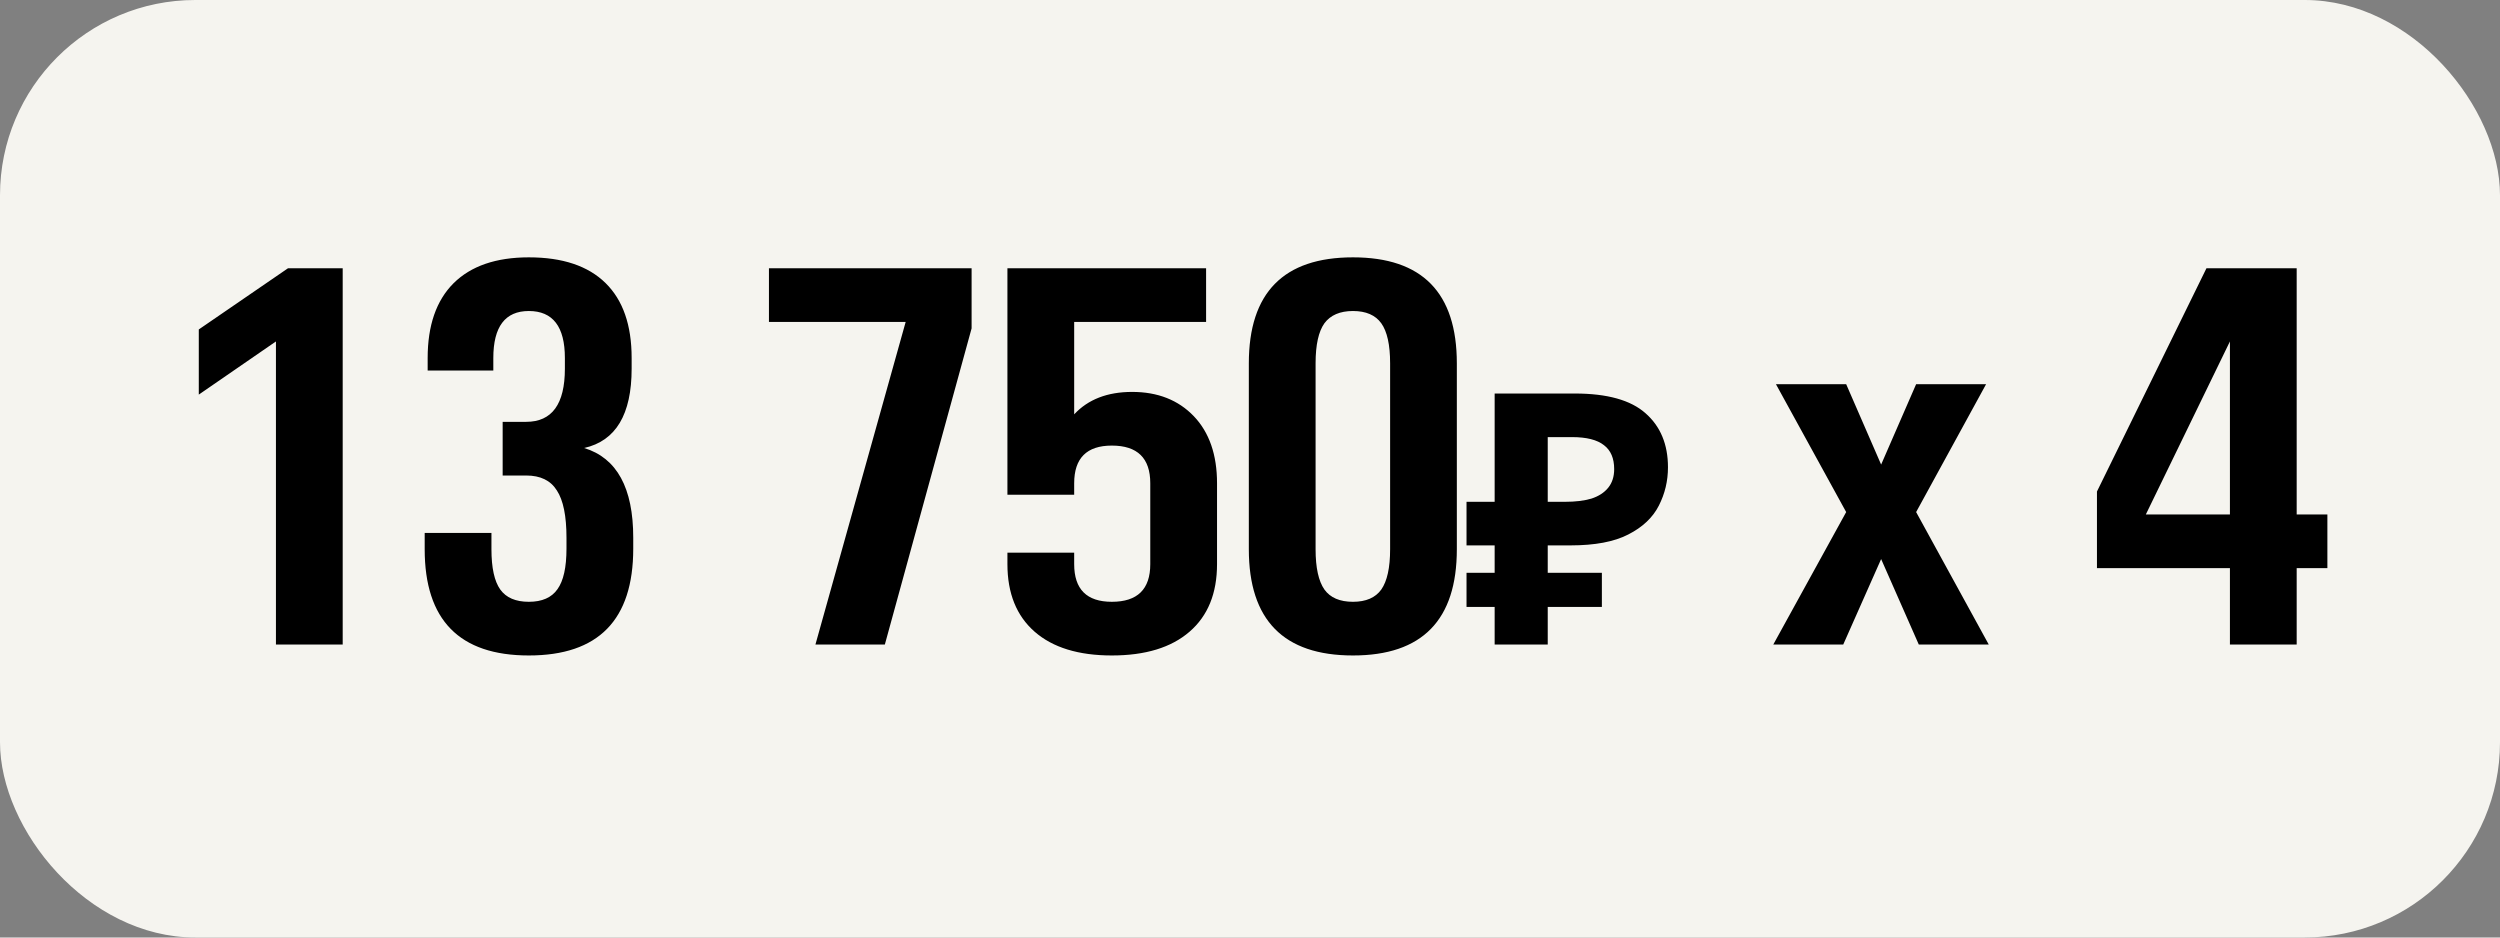
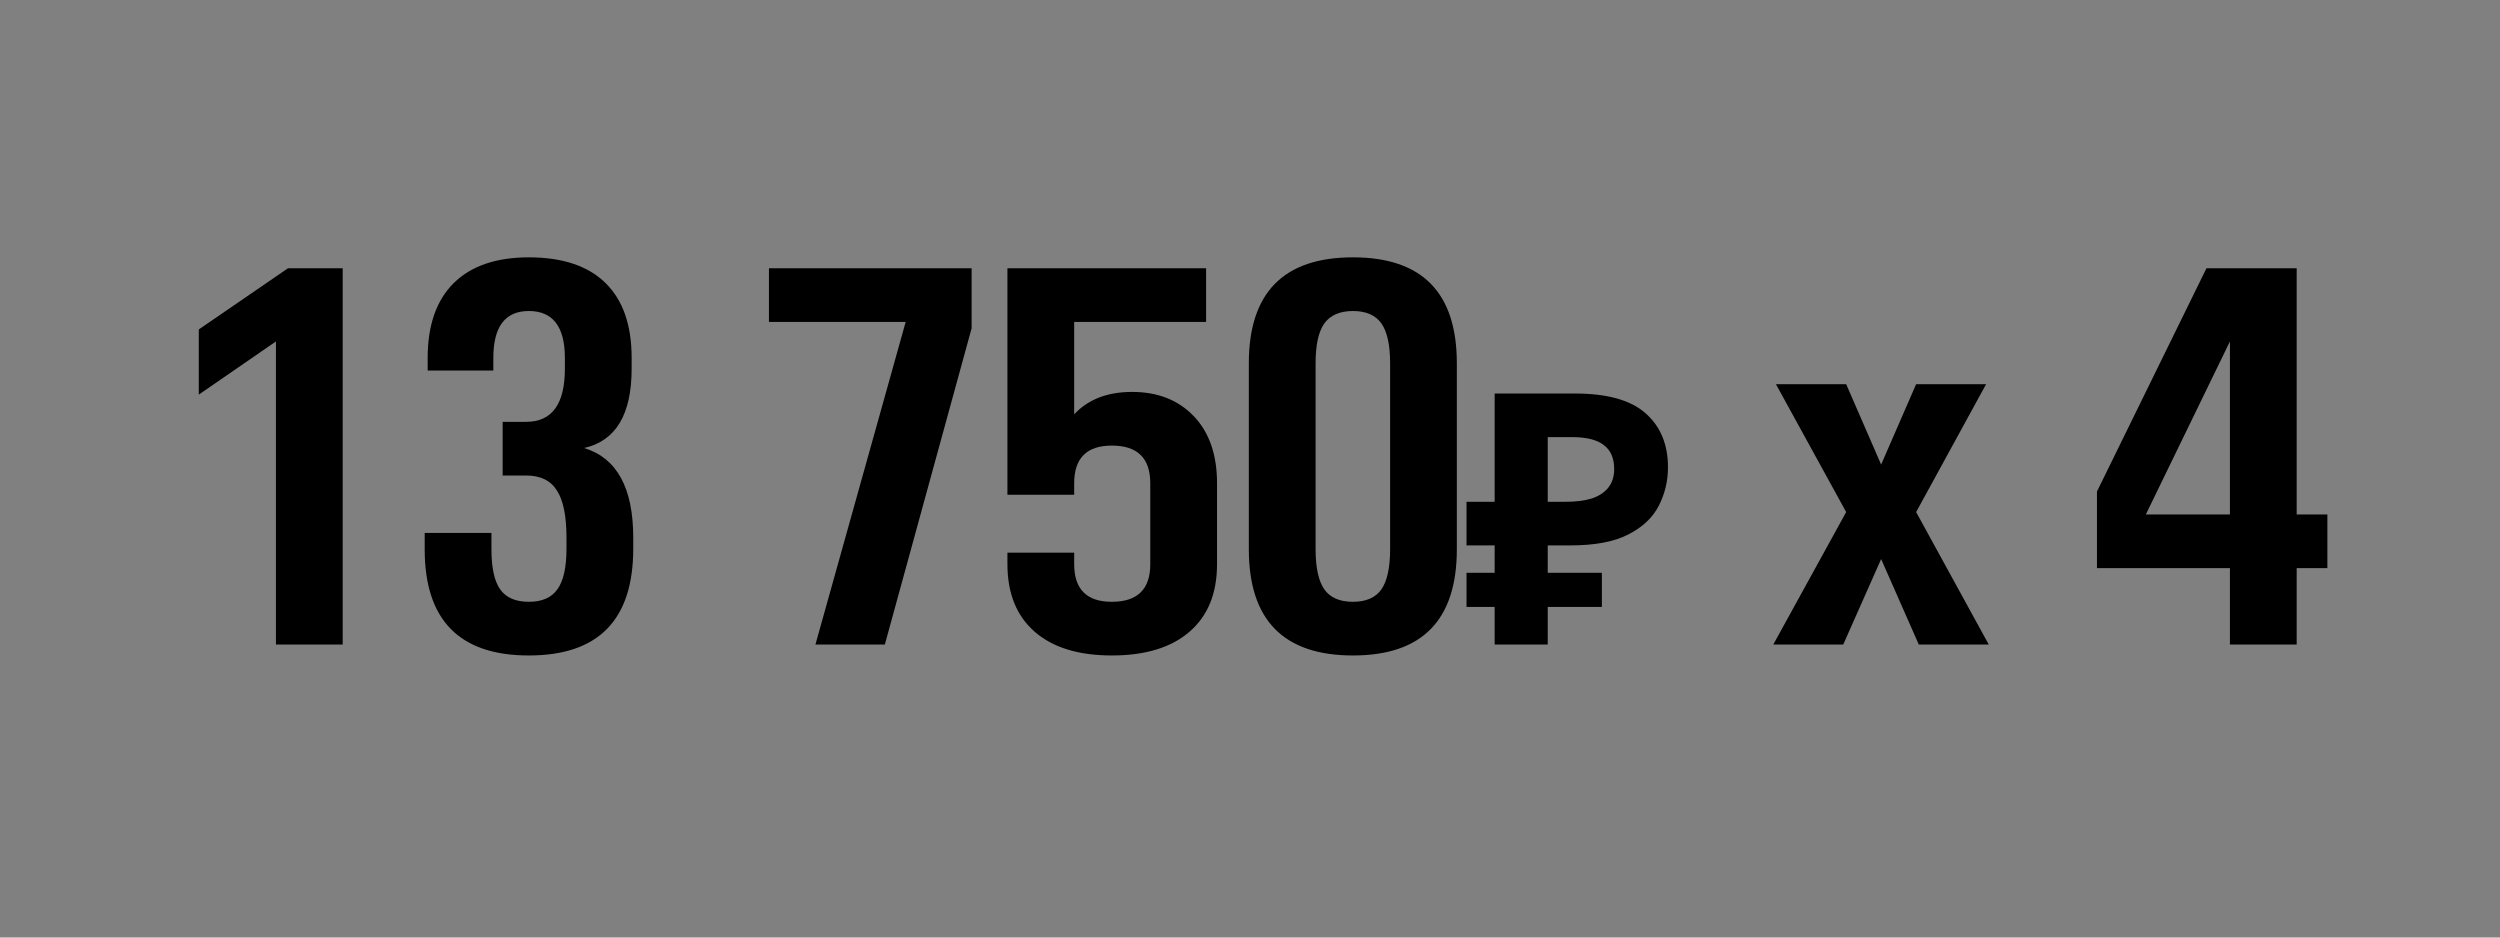
<svg xmlns="http://www.w3.org/2000/svg" width="64" height="24" viewBox="0 0 64 24" fill="none">
  <rect x="0" y="0" width="64" height="24" fill="#808080" stroke="none" />
-   <rect width="64" height="24" rx="5" fill="#F5F4EF" />
  <path d="M7.064 16.5V8.741L5.089 10.102V8.434L7.372 6.868H8.773V16.5H7.064ZM13.538 6.588C14.4 6.588 15.054 6.807 15.5 7.244C15.947 7.682 16.17 8.322 16.17 9.165V9.438C16.17 10.61 15.765 11.287 14.954 11.469C15.792 11.724 16.211 12.49 16.211 13.766V14.046C16.211 15.869 15.32 16.78 13.538 16.78C11.761 16.78 10.872 15.873 10.872 14.06V13.643H12.581V14.06C12.581 14.538 12.657 14.882 12.807 15.092C12.957 15.301 13.201 15.406 13.538 15.406C13.876 15.406 14.12 15.299 14.27 15.085C14.425 14.871 14.502 14.524 14.502 14.046V13.766C14.502 13.21 14.42 12.806 14.256 12.556C14.097 12.3 13.835 12.173 13.47 12.173H12.868V10.799H13.47C14.131 10.799 14.461 10.345 14.461 9.438V9.165C14.461 8.363 14.154 7.962 13.538 7.962C12.932 7.962 12.629 8.363 12.629 9.165V9.486H10.948V9.165C10.948 8.331 11.169 7.693 11.611 7.251C12.057 6.809 12.7 6.588 13.538 6.588ZM20.875 16.5L23.185 8.242H19.685V6.868H24.873V8.406L22.652 16.5H20.875ZM30.876 6.868V8.242H27.499V10.607C27.855 10.225 28.349 10.033 28.983 10.033C29.639 10.033 30.165 10.241 30.562 10.655C30.958 11.07 31.156 11.642 31.156 12.371V14.442C31.156 15.19 30.922 15.766 30.452 16.172C29.983 16.578 29.32 16.78 28.463 16.78C27.611 16.78 26.952 16.578 26.487 16.172C26.023 15.766 25.79 15.19 25.79 14.442V14.148H27.499V14.442C27.499 15.085 27.82 15.406 28.463 15.406C29.119 15.406 29.447 15.085 29.447 14.442V12.371C29.447 11.729 29.119 11.407 28.463 11.407C27.82 11.407 27.499 11.729 27.499 12.371V12.665H25.79V6.868H30.876ZM34.636 6.588C36.409 6.588 37.295 7.493 37.295 9.302V14.06C37.295 15.873 36.409 16.78 34.636 16.78C32.859 16.78 31.97 15.873 31.97 14.06V9.302C31.97 7.493 32.859 6.588 34.636 6.588ZM34.636 7.962C34.304 7.962 34.06 8.067 33.905 8.276C33.755 8.486 33.679 8.828 33.679 9.302V14.06C33.679 14.534 33.755 14.878 33.905 15.092C34.055 15.301 34.299 15.406 34.636 15.406C34.969 15.406 35.211 15.301 35.361 15.092C35.511 14.878 35.587 14.534 35.587 14.06V9.302C35.587 8.828 35.511 8.486 35.361 8.276C35.211 8.067 34.969 7.962 34.636 7.962ZM38.263 16.5V10.074H40.315C41.143 10.074 41.746 10.242 42.124 10.578C42.508 10.914 42.7 11.376 42.7 11.964C42.7 12.312 42.622 12.639 42.466 12.945C42.31 13.251 42.049 13.497 41.683 13.683C41.323 13.869 40.831 13.962 40.207 13.962H39.622V16.5H38.263ZM37.543 15.537V14.664H41.008V15.537H37.543ZM37.543 13.962V12.846H40.18V13.962H37.543ZM40.072 12.846C40.33 12.846 40.552 12.819 40.738 12.765C40.924 12.705 41.068 12.612 41.17 12.486C41.272 12.36 41.323 12.201 41.323 12.009C41.323 11.733 41.236 11.529 41.062 11.397C40.888 11.259 40.615 11.19 40.243 11.19H39.622V12.846H40.072ZM49.121 16.5L48.157 14.312L47.187 16.5H45.396L47.262 13.109L45.464 9.835H47.262L48.157 11.893L49.053 9.835H50.844L49.053 13.109L50.912 16.5H49.121ZM54.933 13.171H57.086V8.741L54.933 13.171ZM57.086 16.5V14.545H53.682V12.583L56.485 6.868H58.795V13.171H59.581V14.545H58.795V16.5H57.086Z" fill="black" />
</svg>